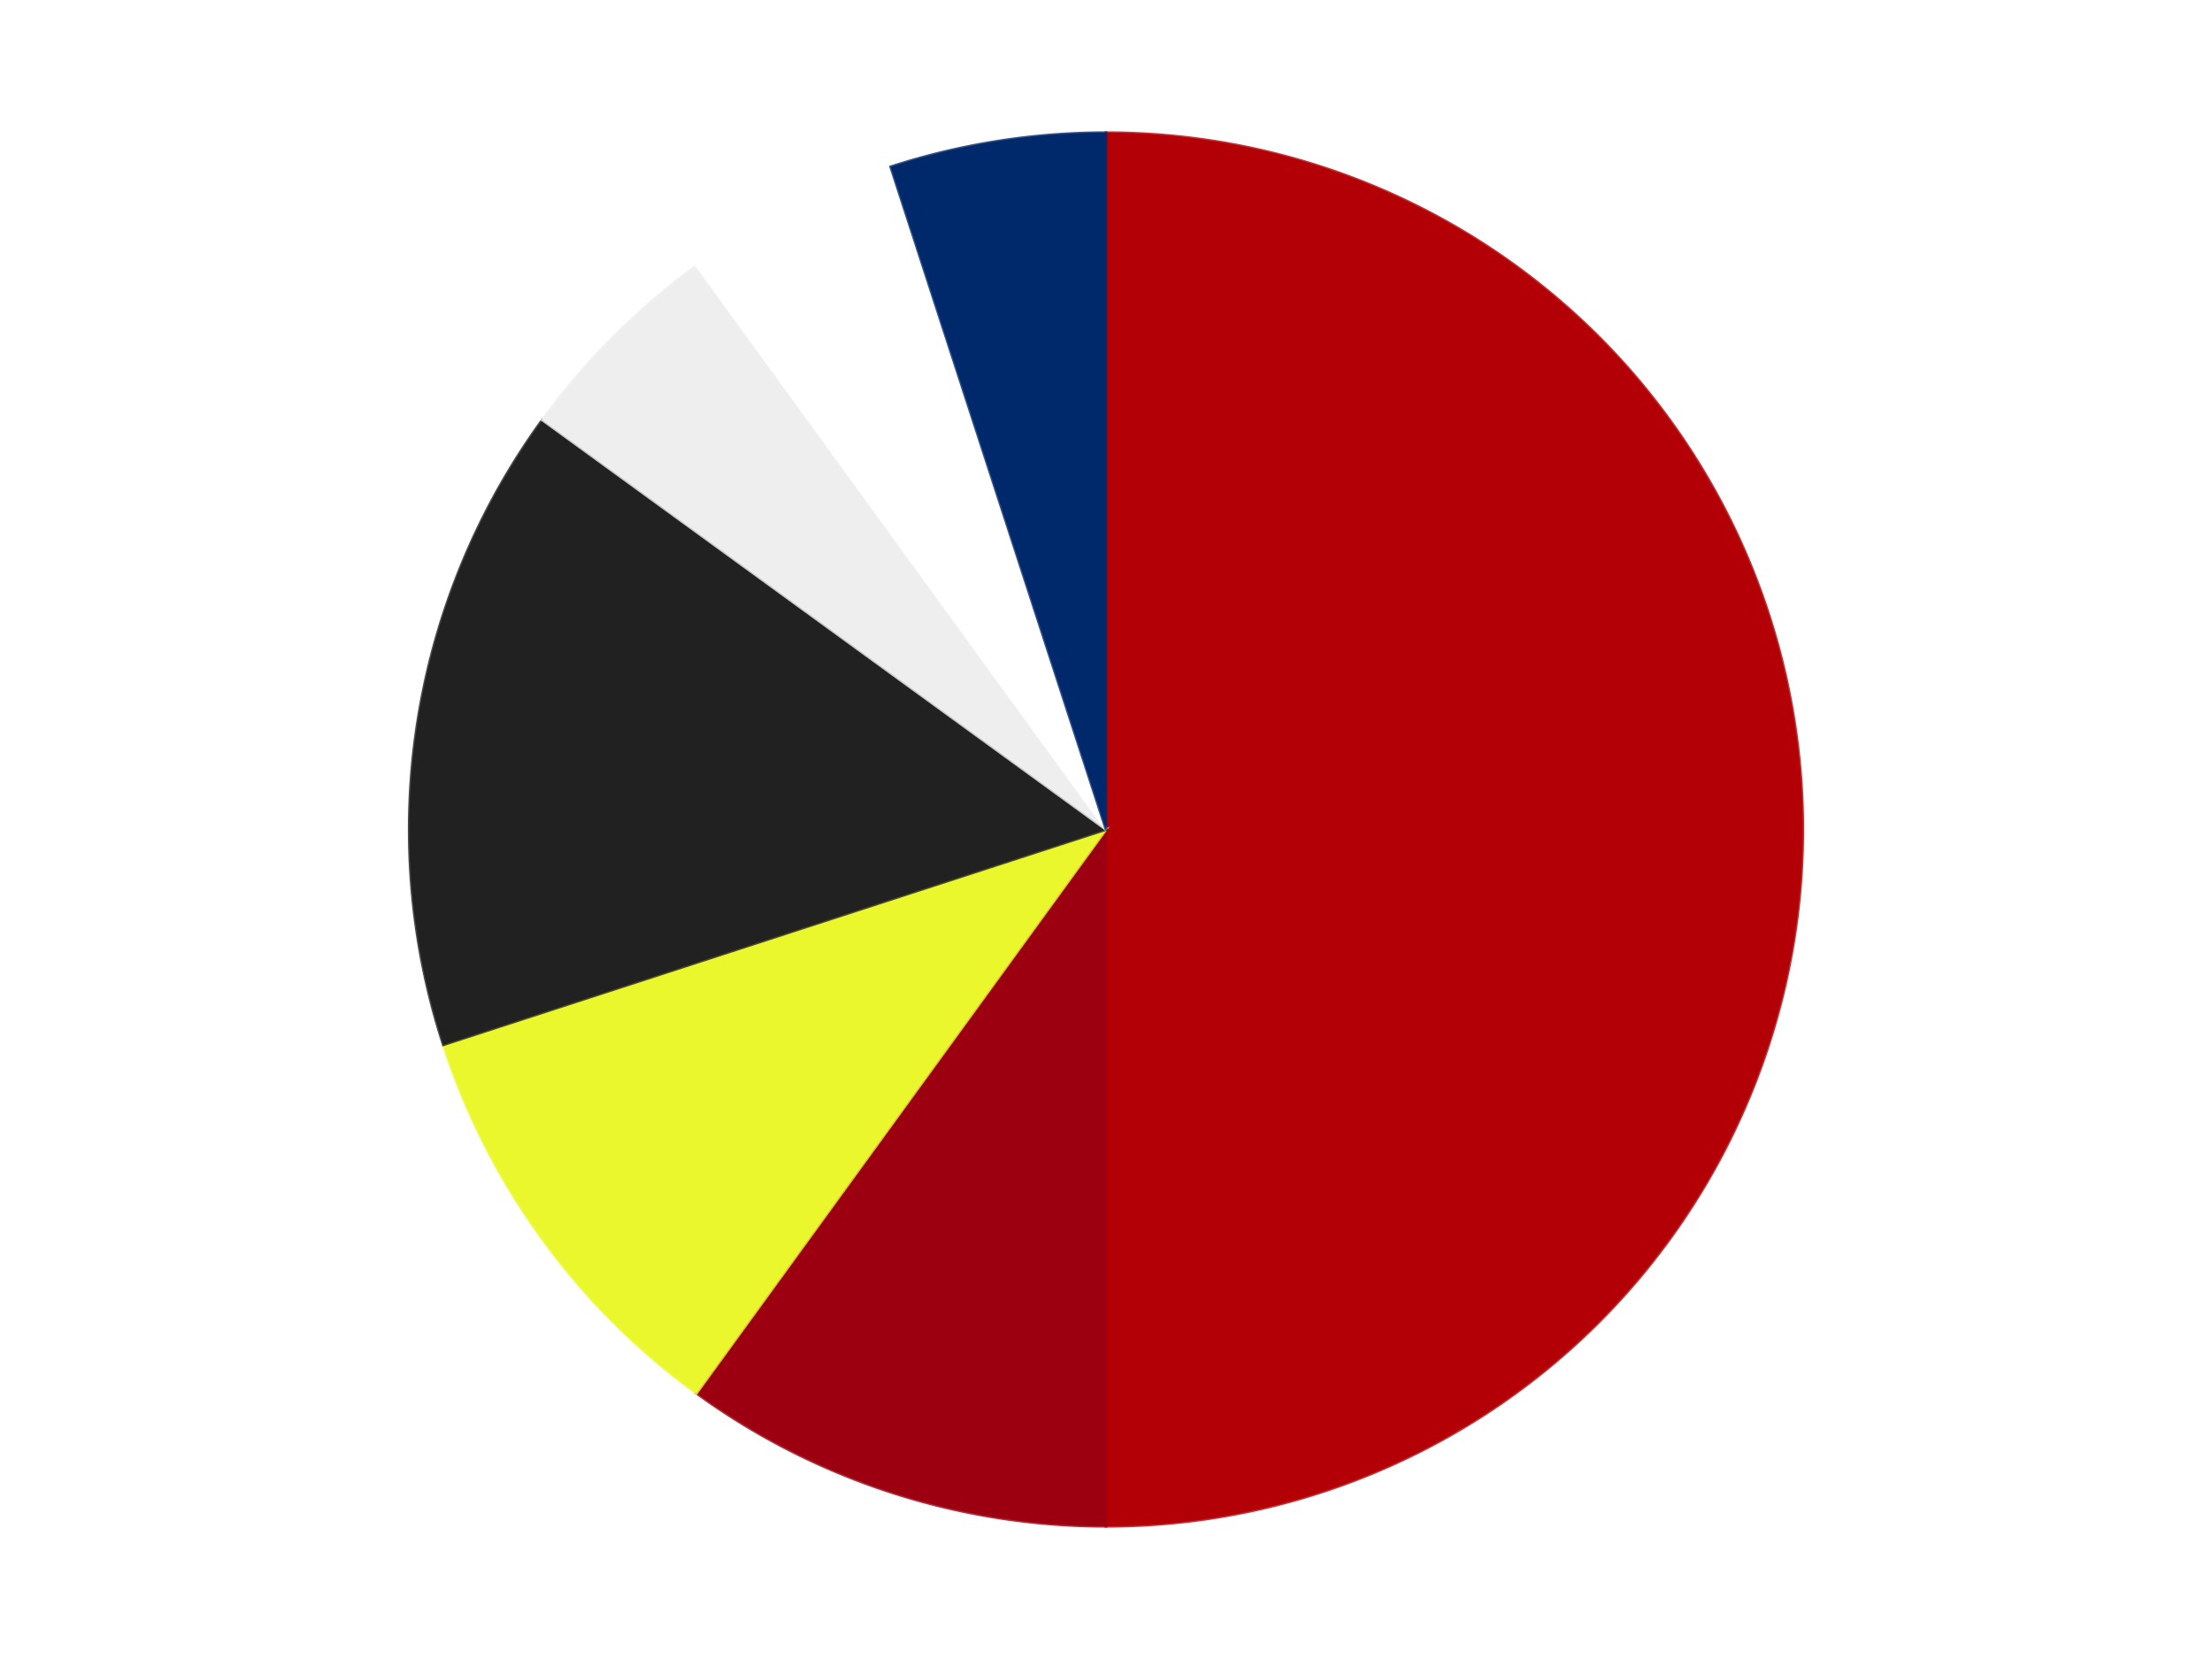
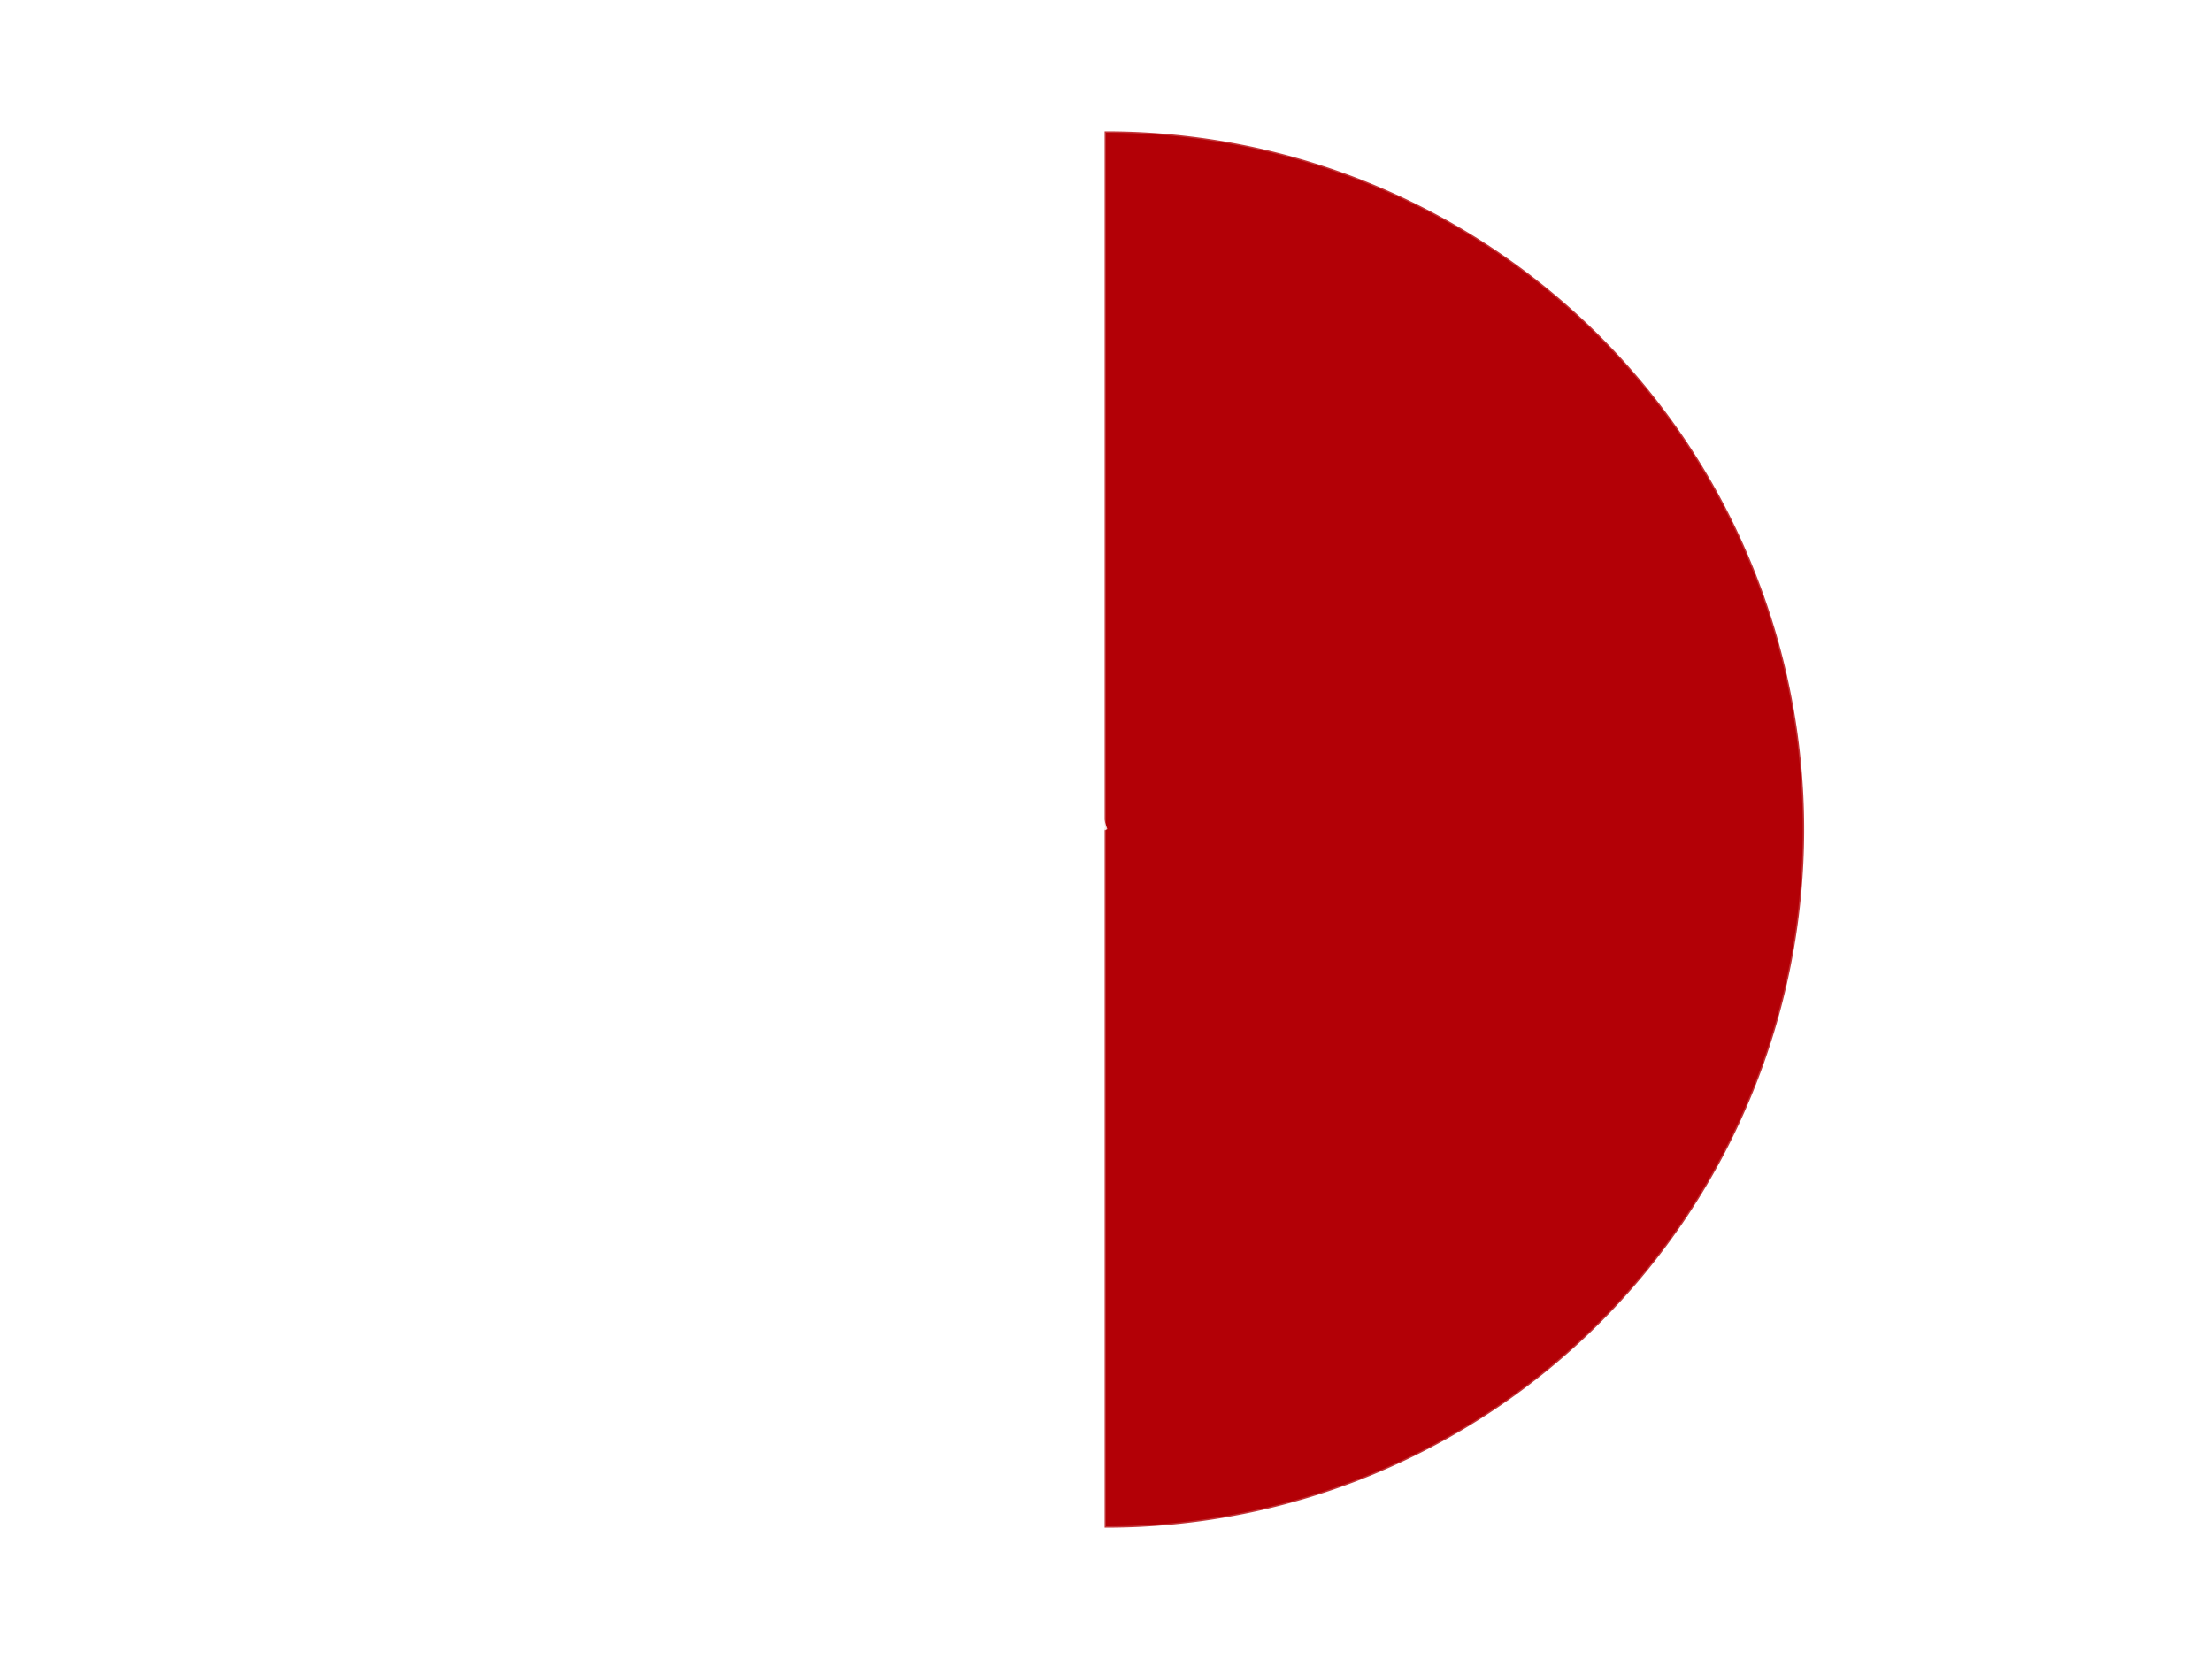
<svg xmlns="http://www.w3.org/2000/svg" xmlns:xlink="http://www.w3.org/1999/xlink" id="chart-1bfe04b9-4000-4fd5-827c-5dcc6d5be17b" class="pygal-chart" viewBox="0 0 800 600">
  <defs>
    <style type="text/css">#chart-1bfe04b9-4000-4fd5-827c-5dcc6d5be17b{-webkit-user-select:none;-webkit-font-smoothing:antialiased;font-family:Consolas,"Liberation Mono",Menlo,Courier,monospace}#chart-1bfe04b9-4000-4fd5-827c-5dcc6d5be17b .title{font-family:Consolas,"Liberation Mono",Menlo,Courier,monospace;font-size:16px}#chart-1bfe04b9-4000-4fd5-827c-5dcc6d5be17b .legends .legend text{font-family:Consolas,"Liberation Mono",Menlo,Courier,monospace;font-size:14px}#chart-1bfe04b9-4000-4fd5-827c-5dcc6d5be17b .axis text{font-family:Consolas,"Liberation Mono",Menlo,Courier,monospace;font-size:10px}#chart-1bfe04b9-4000-4fd5-827c-5dcc6d5be17b .axis text.major{font-family:Consolas,"Liberation Mono",Menlo,Courier,monospace;font-size:10px}#chart-1bfe04b9-4000-4fd5-827c-5dcc6d5be17b .text-overlay text.value{font-family:Consolas,"Liberation Mono",Menlo,Courier,monospace;font-size:16px}#chart-1bfe04b9-4000-4fd5-827c-5dcc6d5be17b .text-overlay text.label{font-family:Consolas,"Liberation Mono",Menlo,Courier,monospace;font-size:10px}#chart-1bfe04b9-4000-4fd5-827c-5dcc6d5be17b .tooltip{font-family:Consolas,"Liberation Mono",Menlo,Courier,monospace;font-size:14px}#chart-1bfe04b9-4000-4fd5-827c-5dcc6d5be17b text.no_data{font-family:Consolas,"Liberation Mono",Menlo,Courier,monospace;font-size:64px}
#chart-1bfe04b9-4000-4fd5-827c-5dcc6d5be17b{background-color:transparent}#chart-1bfe04b9-4000-4fd5-827c-5dcc6d5be17b path,#chart-1bfe04b9-4000-4fd5-827c-5dcc6d5be17b line,#chart-1bfe04b9-4000-4fd5-827c-5dcc6d5be17b rect,#chart-1bfe04b9-4000-4fd5-827c-5dcc6d5be17b circle{-webkit-transition:150ms;-moz-transition:150ms;transition:150ms}#chart-1bfe04b9-4000-4fd5-827c-5dcc6d5be17b .graph &gt; .background{fill:transparent}#chart-1bfe04b9-4000-4fd5-827c-5dcc6d5be17b .plot &gt; .background{fill:transparent}#chart-1bfe04b9-4000-4fd5-827c-5dcc6d5be17b .graph{fill:rgba(0,0,0,.87)}#chart-1bfe04b9-4000-4fd5-827c-5dcc6d5be17b text.no_data{fill:rgba(0,0,0,1)}#chart-1bfe04b9-4000-4fd5-827c-5dcc6d5be17b .title{fill:rgba(0,0,0,1)}#chart-1bfe04b9-4000-4fd5-827c-5dcc6d5be17b .legends .legend text{fill:rgba(0,0,0,.87)}#chart-1bfe04b9-4000-4fd5-827c-5dcc6d5be17b .legends .legend:hover text{fill:rgba(0,0,0,1)}#chart-1bfe04b9-4000-4fd5-827c-5dcc6d5be17b .axis .line{stroke:rgba(0,0,0,1)}#chart-1bfe04b9-4000-4fd5-827c-5dcc6d5be17b .axis .guide.line{stroke:rgba(0,0,0,.54)}#chart-1bfe04b9-4000-4fd5-827c-5dcc6d5be17b .axis .major.line{stroke:rgba(0,0,0,.87)}#chart-1bfe04b9-4000-4fd5-827c-5dcc6d5be17b .axis text.major{fill:rgba(0,0,0,1)}#chart-1bfe04b9-4000-4fd5-827c-5dcc6d5be17b .axis.y .guides:hover .guide.line,#chart-1bfe04b9-4000-4fd5-827c-5dcc6d5be17b .line-graph .axis.x .guides:hover .guide.line,#chart-1bfe04b9-4000-4fd5-827c-5dcc6d5be17b .stackedline-graph .axis.x .guides:hover .guide.line,#chart-1bfe04b9-4000-4fd5-827c-5dcc6d5be17b .xy-graph .axis.x .guides:hover .guide.line{stroke:rgba(0,0,0,1)}#chart-1bfe04b9-4000-4fd5-827c-5dcc6d5be17b .axis .guides:hover text{fill:rgba(0,0,0,1)}#chart-1bfe04b9-4000-4fd5-827c-5dcc6d5be17b .reactive{fill-opacity:1.0;stroke-opacity:.8;stroke-width:1}#chart-1bfe04b9-4000-4fd5-827c-5dcc6d5be17b .ci{stroke:rgba(0,0,0,.87)}#chart-1bfe04b9-4000-4fd5-827c-5dcc6d5be17b .reactive.active,#chart-1bfe04b9-4000-4fd5-827c-5dcc6d5be17b .active .reactive{fill-opacity:0.6;stroke-opacity:.9;stroke-width:4}#chart-1bfe04b9-4000-4fd5-827c-5dcc6d5be17b .ci .reactive.active{stroke-width:1.5}#chart-1bfe04b9-4000-4fd5-827c-5dcc6d5be17b .series text{fill:rgba(0,0,0,1)}#chart-1bfe04b9-4000-4fd5-827c-5dcc6d5be17b .tooltip rect{fill:transparent;stroke:rgba(0,0,0,1);-webkit-transition:opacity 150ms;-moz-transition:opacity 150ms;transition:opacity 150ms}#chart-1bfe04b9-4000-4fd5-827c-5dcc6d5be17b .tooltip .label{fill:rgba(0,0,0,.87)}#chart-1bfe04b9-4000-4fd5-827c-5dcc6d5be17b .tooltip .label{fill:rgba(0,0,0,.87)}#chart-1bfe04b9-4000-4fd5-827c-5dcc6d5be17b .tooltip .legend{font-size:.8em;fill:rgba(0,0,0,.54)}#chart-1bfe04b9-4000-4fd5-827c-5dcc6d5be17b .tooltip .x_label{font-size:.6em;fill:rgba(0,0,0,1)}#chart-1bfe04b9-4000-4fd5-827c-5dcc6d5be17b .tooltip .xlink{font-size:.5em;text-decoration:underline}#chart-1bfe04b9-4000-4fd5-827c-5dcc6d5be17b .tooltip .value{font-size:1.5em}#chart-1bfe04b9-4000-4fd5-827c-5dcc6d5be17b .bound{font-size:.5em}#chart-1bfe04b9-4000-4fd5-827c-5dcc6d5be17b .max-value{font-size:.75em;fill:rgba(0,0,0,.54)}#chart-1bfe04b9-4000-4fd5-827c-5dcc6d5be17b .map-element{fill:transparent;stroke:rgba(0,0,0,.54) !important}#chart-1bfe04b9-4000-4fd5-827c-5dcc6d5be17b .map-element .reactive{fill-opacity:inherit;stroke-opacity:inherit}#chart-1bfe04b9-4000-4fd5-827c-5dcc6d5be17b .color-0,#chart-1bfe04b9-4000-4fd5-827c-5dcc6d5be17b .color-0 a:visited{stroke:#F44336;fill:#F44336}#chart-1bfe04b9-4000-4fd5-827c-5dcc6d5be17b .color-1,#chart-1bfe04b9-4000-4fd5-827c-5dcc6d5be17b .color-1 a:visited{stroke:#3F51B5;fill:#3F51B5}#chart-1bfe04b9-4000-4fd5-827c-5dcc6d5be17b .color-2,#chart-1bfe04b9-4000-4fd5-827c-5dcc6d5be17b .color-2 a:visited{stroke:#009688;fill:#009688}#chart-1bfe04b9-4000-4fd5-827c-5dcc6d5be17b .color-3,#chart-1bfe04b9-4000-4fd5-827c-5dcc6d5be17b .color-3 a:visited{stroke:#FFC107;fill:#FFC107}#chart-1bfe04b9-4000-4fd5-827c-5dcc6d5be17b .color-4,#chart-1bfe04b9-4000-4fd5-827c-5dcc6d5be17b .color-4 a:visited{stroke:#FF5722;fill:#FF5722}#chart-1bfe04b9-4000-4fd5-827c-5dcc6d5be17b .color-5,#chart-1bfe04b9-4000-4fd5-827c-5dcc6d5be17b .color-5 a:visited{stroke:#9C27B0;fill:#9C27B0}#chart-1bfe04b9-4000-4fd5-827c-5dcc6d5be17b .color-6,#chart-1bfe04b9-4000-4fd5-827c-5dcc6d5be17b .color-6 a:visited{stroke:#03A9F4;fill:#03A9F4}#chart-1bfe04b9-4000-4fd5-827c-5dcc6d5be17b .text-overlay .color-0 text{fill:black}#chart-1bfe04b9-4000-4fd5-827c-5dcc6d5be17b .text-overlay .color-1 text{fill:black}#chart-1bfe04b9-4000-4fd5-827c-5dcc6d5be17b .text-overlay .color-2 text{fill:black}#chart-1bfe04b9-4000-4fd5-827c-5dcc6d5be17b .text-overlay .color-3 text{fill:black}#chart-1bfe04b9-4000-4fd5-827c-5dcc6d5be17b .text-overlay .color-4 text{fill:black}#chart-1bfe04b9-4000-4fd5-827c-5dcc6d5be17b .text-overlay .color-5 text{fill:black}#chart-1bfe04b9-4000-4fd5-827c-5dcc6d5be17b .text-overlay .color-6 text{fill:black}
#chart-1bfe04b9-4000-4fd5-827c-5dcc6d5be17b text.no_data{text-anchor:middle}#chart-1bfe04b9-4000-4fd5-827c-5dcc6d5be17b .guide.line{fill:none}#chart-1bfe04b9-4000-4fd5-827c-5dcc6d5be17b .centered{text-anchor:middle}#chart-1bfe04b9-4000-4fd5-827c-5dcc6d5be17b .title{text-anchor:middle}#chart-1bfe04b9-4000-4fd5-827c-5dcc6d5be17b .legends .legend text{fill-opacity:1}#chart-1bfe04b9-4000-4fd5-827c-5dcc6d5be17b .axis.x text{text-anchor:middle}#chart-1bfe04b9-4000-4fd5-827c-5dcc6d5be17b .axis.x:not(.web) text[transform]{text-anchor:start}#chart-1bfe04b9-4000-4fd5-827c-5dcc6d5be17b .axis.x:not(.web) text[transform].backwards{text-anchor:end}#chart-1bfe04b9-4000-4fd5-827c-5dcc6d5be17b .axis.y text{text-anchor:end}#chart-1bfe04b9-4000-4fd5-827c-5dcc6d5be17b .axis.y text[transform].backwards{text-anchor:start}#chart-1bfe04b9-4000-4fd5-827c-5dcc6d5be17b .axis.y2 text{text-anchor:start}#chart-1bfe04b9-4000-4fd5-827c-5dcc6d5be17b .axis.y2 text[transform].backwards{text-anchor:end}#chart-1bfe04b9-4000-4fd5-827c-5dcc6d5be17b .axis .guide.line{stroke-dasharray:4,4;stroke:black}#chart-1bfe04b9-4000-4fd5-827c-5dcc6d5be17b .axis .major.guide.line{stroke-dasharray:6,6;stroke:black}#chart-1bfe04b9-4000-4fd5-827c-5dcc6d5be17b .horizontal .axis.y .guide.line,#chart-1bfe04b9-4000-4fd5-827c-5dcc6d5be17b .horizontal .axis.y2 .guide.line,#chart-1bfe04b9-4000-4fd5-827c-5dcc6d5be17b .vertical .axis.x .guide.line{opacity:0}#chart-1bfe04b9-4000-4fd5-827c-5dcc6d5be17b .horizontal .axis.always_show .guide.line,#chart-1bfe04b9-4000-4fd5-827c-5dcc6d5be17b .vertical .axis.always_show .guide.line{opacity:1 !important}#chart-1bfe04b9-4000-4fd5-827c-5dcc6d5be17b .axis.y .guides:hover .guide.line,#chart-1bfe04b9-4000-4fd5-827c-5dcc6d5be17b .axis.y2 .guides:hover .guide.line,#chart-1bfe04b9-4000-4fd5-827c-5dcc6d5be17b .axis.x .guides:hover .guide.line{opacity:1}#chart-1bfe04b9-4000-4fd5-827c-5dcc6d5be17b .axis .guides:hover text{opacity:1}#chart-1bfe04b9-4000-4fd5-827c-5dcc6d5be17b .nofill{fill:none}#chart-1bfe04b9-4000-4fd5-827c-5dcc6d5be17b .subtle-fill{fill-opacity:.2}#chart-1bfe04b9-4000-4fd5-827c-5dcc6d5be17b .dot{stroke-width:1px;fill-opacity:1;stroke-opacity:1}#chart-1bfe04b9-4000-4fd5-827c-5dcc6d5be17b .dot.active{stroke-width:5px}#chart-1bfe04b9-4000-4fd5-827c-5dcc6d5be17b .dot.negative{fill:transparent}#chart-1bfe04b9-4000-4fd5-827c-5dcc6d5be17b text,#chart-1bfe04b9-4000-4fd5-827c-5dcc6d5be17b tspan{stroke:none !important}#chart-1bfe04b9-4000-4fd5-827c-5dcc6d5be17b .series text.active{opacity:1}#chart-1bfe04b9-4000-4fd5-827c-5dcc6d5be17b .tooltip rect{fill-opacity:.95;stroke-width:.5}#chart-1bfe04b9-4000-4fd5-827c-5dcc6d5be17b .tooltip text{fill-opacity:1}#chart-1bfe04b9-4000-4fd5-827c-5dcc6d5be17b .showable{visibility:hidden}#chart-1bfe04b9-4000-4fd5-827c-5dcc6d5be17b .showable.shown{visibility:visible}#chart-1bfe04b9-4000-4fd5-827c-5dcc6d5be17b .gauge-background{fill:rgba(229,229,229,1);stroke:none}#chart-1bfe04b9-4000-4fd5-827c-5dcc6d5be17b .bg-lines{stroke:transparent;stroke-width:2px}</style>
    <script type="text/javascript">window.pygal = window.pygal || {};window.pygal.config = window.pygal.config || {};window.pygal.config['1bfe04b9-4000-4fd5-827c-5dcc6d5be17b'] = {"allow_interruptions": false, "box_mode": "extremes", "classes": ["pygal-chart"], "css": ["file://style.css", "file://graph.css"], "defs": [], "disable_xml_declaration": false, "dots_size": 2.5, "dynamic_print_values": false, "explicit_size": false, "fill": false, "force_uri_protocol": "https", "formatter": null, "half_pie": false, "height": 600, "include_x_axis": false, "inner_radius": 0, "interpolate": null, "interpolation_parameters": {}, "interpolation_precision": 250, "inverse_y_axis": false, "js": ["//kozea.github.io/pygal.js/2.0.x/pygal-tooltips.min.js"], "legend_at_bottom": false, "legend_at_bottom_columns": null, "legend_box_size": 12, "logarithmic": false, "margin": 20, "margin_bottom": null, "margin_left": null, "margin_right": null, "margin_top": null, "max_scale": 16, "min_scale": 4, "missing_value_fill_truncation": "x", "no_data_text": "No data", "no_prefix": false, "order_min": null, "pretty_print": false, "print_labels": false, "print_values": false, "print_values_position": "center", "print_zeroes": true, "range": null, "rounded_bars": null, "secondary_range": null, "show_dots": true, "show_legend": false, "show_minor_x_labels": true, "show_minor_y_labels": true, "show_only_major_dots": false, "show_x_guides": false, "show_x_labels": true, "show_y_guides": true, "show_y_labels": true, "spacing": 10, "stack_from_top": false, "strict": false, "stroke": true, "stroke_style": null, "style": {"background": "transparent", "ci_colors": [], "colors": ["#F44336", "#3F51B5", "#009688", "#FFC107", "#FF5722", "#9C27B0", "#03A9F4", "#8BC34A", "#FF9800", "#E91E63", "#2196F3", "#4CAF50", "#FFEB3B", "#673AB7", "#00BCD4", "#CDDC39", "#9E9E9E", "#607D8B"], "dot_opacity": "1", "font_family": "Consolas, \"Liberation Mono\", Menlo, Courier, monospace", "foreground": "rgba(0, 0, 0, .87)", "foreground_strong": "rgba(0, 0, 0, 1)", "foreground_subtle": "rgba(0, 0, 0, .54)", "guide_stroke_color": "black", "guide_stroke_dasharray": "4,4", "label_font_family": "Consolas, \"Liberation Mono\", Menlo, Courier, monospace", "label_font_size": 10, "legend_font_family": "Consolas, \"Liberation Mono\", Menlo, Courier, monospace", "legend_font_size": 14, "major_guide_stroke_color": "black", "major_guide_stroke_dasharray": "6,6", "major_label_font_family": "Consolas, \"Liberation Mono\", Menlo, Courier, monospace", "major_label_font_size": 10, "no_data_font_family": "Consolas, \"Liberation Mono\", Menlo, Courier, monospace", "no_data_font_size": 64, "opacity": "1.0", "opacity_hover": "0.6", "plot_background": "transparent", "stroke_opacity": ".8", "stroke_opacity_hover": ".9", "stroke_width": "1", "stroke_width_hover": "4", "title_font_family": "Consolas, \"Liberation Mono\", Menlo, Courier, monospace", "title_font_size": 16, "tooltip_font_family": "Consolas, \"Liberation Mono\", Menlo, Courier, monospace", "tooltip_font_size": 14, "transition": "150ms", "value_background": "rgba(229, 229, 229, 1)", "value_colors": [], "value_font_family": "Consolas, \"Liberation Mono\", Menlo, Courier, monospace", "value_font_size": 16, "value_label_font_family": "Consolas, \"Liberation Mono\", Menlo, Courier, monospace", "value_label_font_size": 10}, "title": null, "tooltip_border_radius": 0, "tooltip_fancy_mode": true, "truncate_label": null, "truncate_legend": null, "width": 800, "x_label_rotation": 0, "x_labels": null, "x_labels_major": null, "x_labels_major_count": null, "x_labels_major_every": null, "x_title": null, "xrange": null, "y_label_rotation": 0, "y_labels": null, "y_labels_major": null, "y_labels_major_count": null, "y_labels_major_every": null, "y_title": null, "zero": 0, "legends": ["Red", "Trans-Red", "Trans-Yellow", "Black", "Trans-Clear", "White", "Trans-Dark Blue"]}</script>
    <script type="text/javascript" xlink:href="https://kozea.github.io/pygal.js/2.0.x/pygal-tooltips.min.js" />
  </defs>
  <title>Pygal</title>
  <g class="graph pie-graph vertical">
    <rect x="0" y="0" width="800" height="600" class="background" />
    <g transform="translate(20, 20)" class="plot">
      <rect x="0" y="0" width="760" height="560" class="background" />
      <g class="series serie-0 color-0">
        <g class="slices">
          <g class="slice" style="fill: #B30006; stroke: #B30006">
            <path d="M380 28 A252 252 0 0 1 380 532 L380 280 A0 0 0 0 0 380 280 z" class="slice reactive tooltip-trigger" />
            <desc class="value">10</desc>
            <desc class="x centered">506.0</desc>
            <desc class="y centered">280.0</desc>
          </g>
        </g>
      </g>
      <g class="series serie-1 color-1">
        <g class="slices">
          <g class="slice" style="fill: #9C0010; stroke: #9C0010">
-             <path d="M380 532 A252 252 0 0 1 231.878 483.872 L380 280 A0 0 0 0 0 380 280 z" class="slice reactive tooltip-trigger" />
            <desc class="value">2</desc>
            <desc class="x centered">341.06385870875664</desc>
            <desc class="y centered">399.83312105318936</desc>
          </g>
        </g>
      </g>
      <g class="series serie-2 color-2">
        <g class="slices">
          <g class="slice" style="fill: #EBF72D; stroke: #EBF72D">
-             <path d="M231.878 483.872 A252 252 0 0 1 140.334 357.872 L380 280 A0 0 0 0 0 380 280 z" class="slice reactive tooltip-trigger" />
            <desc class="value">2</desc>
            <desc class="x centered">278.06385870875664</desc>
            <desc class="y centered">354.06094178885166</desc>
          </g>
        </g>
      </g>
      <g class="series serie-3 color-3">
        <g class="slices">
          <g class="slice" style="fill: #212121; stroke: #212121">
-             <path d="M140.334 357.872 A252 252 0 0 1 176.128 131.878 L380 280 A0 0 0 0 0 380 280 z" class="slice reactive tooltip-trigger" />
            <desc class="value">3</desc>
            <desc class="x centered">255.55126908501262</desc>
            <desc class="y centered">260.28925740493094</desc>
          </g>
        </g>
      </g>
      <g class="series serie-4 color-4">
        <g class="slices">
          <g class="slice" style="fill: #EEEEEE; stroke: #EEEEEE">
-             <path d="M176.128 131.878 A252 252 0 0 1 231.878 76.128 L380 280 A0 0 0 0 0 380 280 z" class="slice reactive tooltip-trigger" />
            <desc class="value">1</desc>
            <desc class="x centered">290.904545570495</desc>
            <desc class="y centered">190.90454557049503</desc>
          </g>
        </g>
      </g>
      <g class="series serie-5 color-5">
        <g class="slices">
          <g class="slice" style="fill: #FFFFFF; stroke: #FFFFFF">
            <path d="M231.878 76.128 A252 252 0 0 1 302.128 40.334 L380 280 A0 0 0 0 0 380 280 z" class="slice reactive tooltip-trigger" />
            <desc class="value">1</desc>
            <desc class="x centered">322.79719703281705</desc>
            <desc class="y centered">167.73317795226566</desc>
          </g>
        </g>
      </g>
      <g class="series serie-6 color-6">
        <g class="slices">
          <g class="slice" style="fill: #00296B; stroke: #00296B">
-             <path d="M302.128 40.334 A252 252 0 0 1 380 28 L380 280 A0 0 0 0 0 380 280 z" class="slice reactive tooltip-trigger" />
            <desc class="value">1</desc>
            <desc class="x centered">360.2892574049309</desc>
            <desc class="y centered">155.55126908501265</desc>
          </g>
        </g>
      </g>
    </g>
    <g class="titles" />
    <g transform="translate(20, 20)" class="plot overlay">
      <g class="series serie-0 color-0" />
      <g class="series serie-1 color-1" />
      <g class="series serie-2 color-2" />
      <g class="series serie-3 color-3" />
      <g class="series serie-4 color-4" />
      <g class="series serie-5 color-5" />
      <g class="series serie-6 color-6" />
    </g>
    <g transform="translate(20, 20)" class="plot text-overlay">
      <g class="series serie-0 color-0" />
      <g class="series serie-1 color-1" />
      <g class="series serie-2 color-2" />
      <g class="series serie-3 color-3" />
      <g class="series serie-4 color-4" />
      <g class="series serie-5 color-5" />
      <g class="series serie-6 color-6" />
    </g>
    <g transform="translate(20, 20)" class="plot tooltip-overlay">
      <g transform="translate(0 0)" style="opacity: 0" class="tooltip">
        <rect rx="0" ry="0" width="0" height="0" class="tooltip-box" />
        <g class="text" />
      </g>
    </g>
  </g>
</svg>